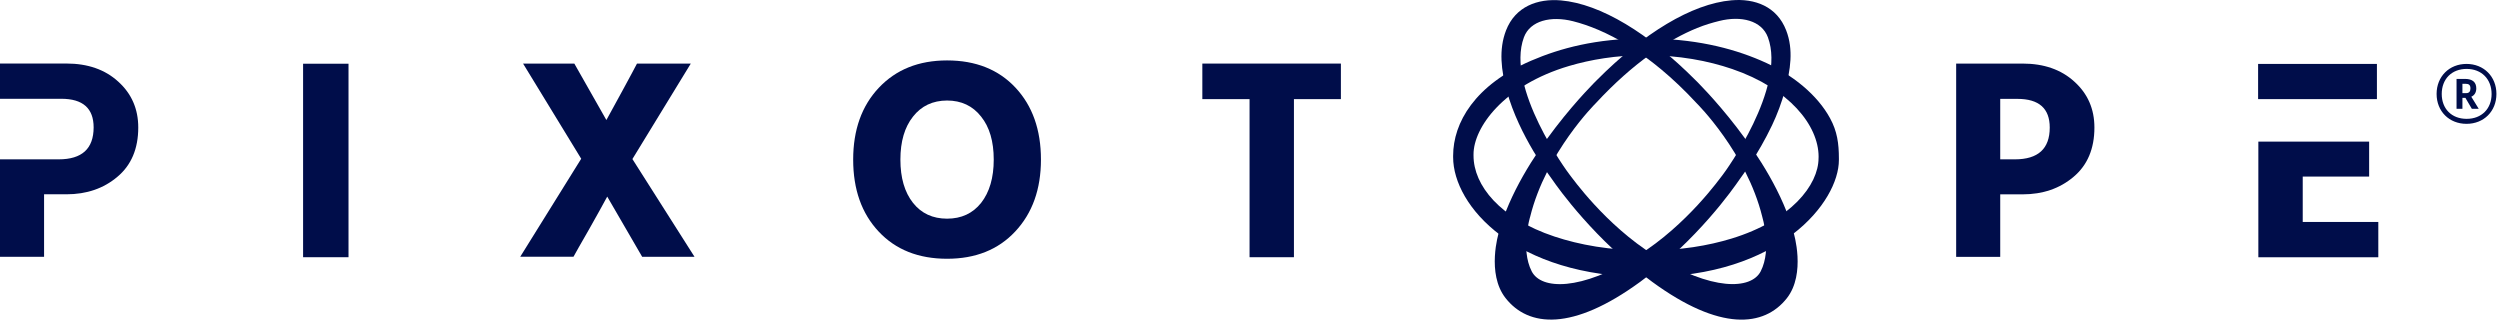
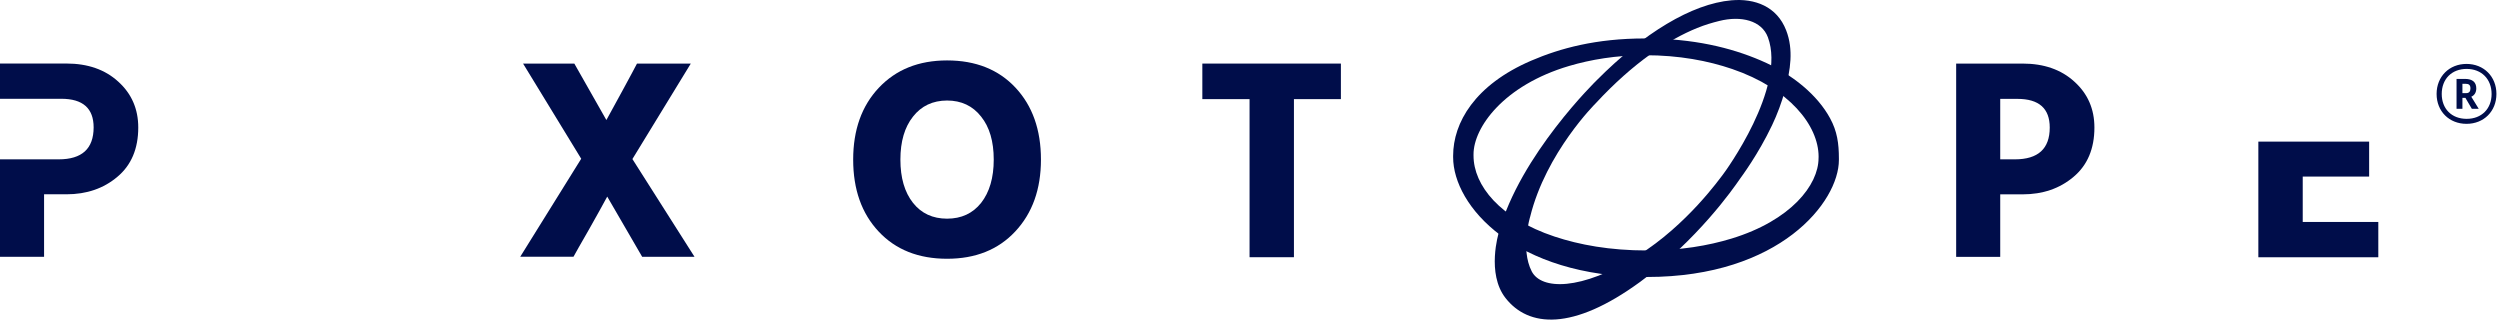
<svg xmlns="http://www.w3.org/2000/svg" width="438" height="56" viewBox="0 0 438 56" fill="none">
  <path d="M308.468 10.586C303.21 8.337 296.667 6.736 288.202 6.736C279.616 6.736 273.318 8.46 268.269 10.629C258.371 14.881 254.589 21.521 254.589 27.286V27.54C254.589 36.052 265.447 48.528 288.561 48.528C311.849 48.528 322.174 35.352 322.174 28.03V27.776C322.174 25.169 321.886 23.008 320.619 20.699C318.47 16.753 314.164 13.018 308.468 10.586ZM318.61 27.698C318.61 32.404 313.77 38.624 303.358 41.8C299.279 43.042 294.404 43.882 288.543 43.882C282.053 43.882 276.707 42.894 272.339 41.441C262.8 38.266 258.162 32.492 258.162 27.26V27.033C258.162 22.361 263.403 14.951 274.934 11.548C278.681 10.446 283.11 9.676 288.229 9.676C294.177 9.676 299.252 10.647 303.48 12.09C313.456 15.502 318.619 21.967 318.619 27.461L318.61 27.698Z" fill="#000D4A" />
-   <path d="M314.251 40.796C310.564 27.157 297.051 14.043 297.051 14.043C288.857 5.819 280.436 0.684 273.483 0.071C269.377 -0.287 265.482 1.147 263.857 5.329C262.546 8.724 263.018 12.363 263.988 15.932C266.137 23.824 271.614 30.971 271.946 31.444C273.046 33.053 279.467 42.073 289.477 49.387C301.34 58.057 309.062 57.322 313.063 52.239C316.434 47.926 314.251 40.796 314.251 40.796ZM308.477 47.532C306.817 50.769 299.899 51.023 289.879 44.776C281.222 39.379 275.44 31.146 275.012 30.621C274.584 30.096 263.726 15.329 266.993 6.528C268.085 3.606 271.727 2.74 275.597 3.719C281.03 5.093 288.77 8.916 297.269 18.102C297.269 18.102 305.97 26.719 308.747 37.97C308.739 37.97 310.486 43.613 308.477 47.532Z" fill="#000D4A" />
  <path d="M263.779 52.229C267.779 57.321 275.501 58.047 287.364 49.377C297.374 42.064 303.681 33.027 304.782 31.417C305.026 31.067 308.005 27.122 310.477 21.916C311.368 20.044 312.154 17.953 312.722 15.862C313.692 12.293 314.251 8.697 312.932 5.303C311.307 1.121 307.455 -0.305 303.349 0.054C296.396 0.666 287.966 5.802 279.781 14.025C279.781 14.025 266.268 27.148 262.582 40.778C262.573 40.795 260.389 47.925 263.779 52.229ZM268.085 37.97C270.863 26.719 279.563 18.102 279.563 18.102C286.193 10.937 292.36 6.93 297.331 4.909C298.728 4.341 300.004 3.973 301.2 3.676C305.07 2.705 308.651 3.606 309.735 6.528C313.01 15.329 302.248 30.105 301.82 30.63C301.392 31.155 295.61 39.387 286.953 44.785C276.934 51.031 270.016 50.777 268.356 47.54C266.338 43.612 268.085 37.97 268.085 37.97Z" fill="#000D4A" />
  <path d="M416.68 38.887H403.438V30.935H415.073V24.811H403.438H395.663V45.072H416.68V38.887Z" fill="#000D4A" />
-   <path d="M416.436 11.199H395.62V17.366H403.394H416.436V11.199Z" fill="#000D4A" />
  <path d="M101.827 27.812L91.641 11.138H100.621L106.238 21.033C106.91 19.79 107.863 18.049 109.094 15.81C110.335 13.535 111.165 11.978 111.601 11.138H121.027L110.798 27.865L121.682 44.994H112.51L106.386 34.444C105.653 35.817 104.578 37.742 103.181 40.218C101.774 42.658 100.874 44.251 100.473 44.985H91.143L101.827 27.812Z" fill="#000D4A" />
  <path d="M149.477 27.961C149.477 22.773 150.962 18.582 153.941 15.407C156.955 12.196 160.947 10.586 165.926 10.586C170.94 10.586 174.941 12.179 177.911 15.354C180.889 18.539 182.374 22.738 182.374 27.961C182.374 33.148 180.872 37.356 177.858 40.567C174.88 43.751 170.905 45.335 165.926 45.335C160.912 45.335 156.911 43.742 153.941 40.567C150.962 37.391 149.477 33.192 149.477 27.961ZM159.96 20.428C158.492 22.274 157.75 24.785 157.75 27.961C157.75 31.145 158.483 33.673 159.96 35.545C161.427 37.391 163.419 38.31 165.926 38.31C168.433 38.31 170.425 37.391 171.892 35.545C173.36 33.673 174.102 31.145 174.102 27.961C174.102 24.776 173.368 22.265 171.892 20.428C170.425 18.556 168.433 17.611 165.926 17.611C163.419 17.62 161.427 18.556 159.96 20.428Z" fill="#000D4A" />
  <path d="M234.925 11.138V17.367H226.697V45.064H218.922V17.367H210.65V11.138H234.925Z" fill="#000D4A" />
  <path d="M350.44 27.918H353C357.079 27.918 359.115 26.063 359.115 22.345C359.115 18.994 357.228 17.323 353.445 17.323H350.44V27.918ZM342.719 11.138H354.354C358.101 11.138 361.124 12.197 363.43 14.305C365.771 16.413 366.941 19.09 366.941 22.345C366.941 26.063 365.718 28.941 363.281 30.988C360.87 33.026 357.9 34.05 354.354 34.05H350.44V45.003H342.719V11.138V11.138Z" fill="#000D4A" />
-   <path d="M61.059 11.164H53.101V45.064H61.059V11.164Z" fill="#000D4A" />
  <path d="M10.281 27.917H7.722H0V44.994H7.722V34.041H11.635C15.182 34.041 18.152 33.018 20.563 30.979C23 28.941 24.223 26.054 24.223 22.336C24.223 19.09 23.052 16.405 20.711 14.296C18.405 12.188 15.374 11.129 11.635 11.129H0V17.306H7.722H10.736C14.518 17.306 16.405 18.977 16.405 22.327C16.396 26.054 14.361 27.917 10.281 27.917Z" fill="#000D4A" />
  <path d="M432.133 11.199C435.164 11.199 437.374 13.413 437.374 16.457C437.374 19.501 435.164 21.697 432.133 21.697C429.102 21.697 426.892 19.51 426.892 16.457C426.892 13.413 429.102 11.199 432.133 11.199ZM432.159 20.822C434.779 20.822 436.527 19.055 436.527 16.466C436.527 13.876 434.779 12.074 432.159 12.074C429.512 12.074 427.791 13.867 427.791 16.466C427.791 19.046 429.512 20.822 432.159 20.822ZM430.386 13.824H431.862C433.242 13.824 433.845 14.454 433.845 15.486C433.845 16.168 433.548 16.693 432.971 16.947L434.273 19.064H433.067L431.941 17.148H431.416V19.064H430.386V13.824V13.824ZM431.416 14.681V16.317H432.072C432.596 16.317 432.823 16.011 432.823 15.486C432.823 14.882 432.526 14.681 431.993 14.681H431.416V14.681Z" fill="#000D4A" />
</svg>